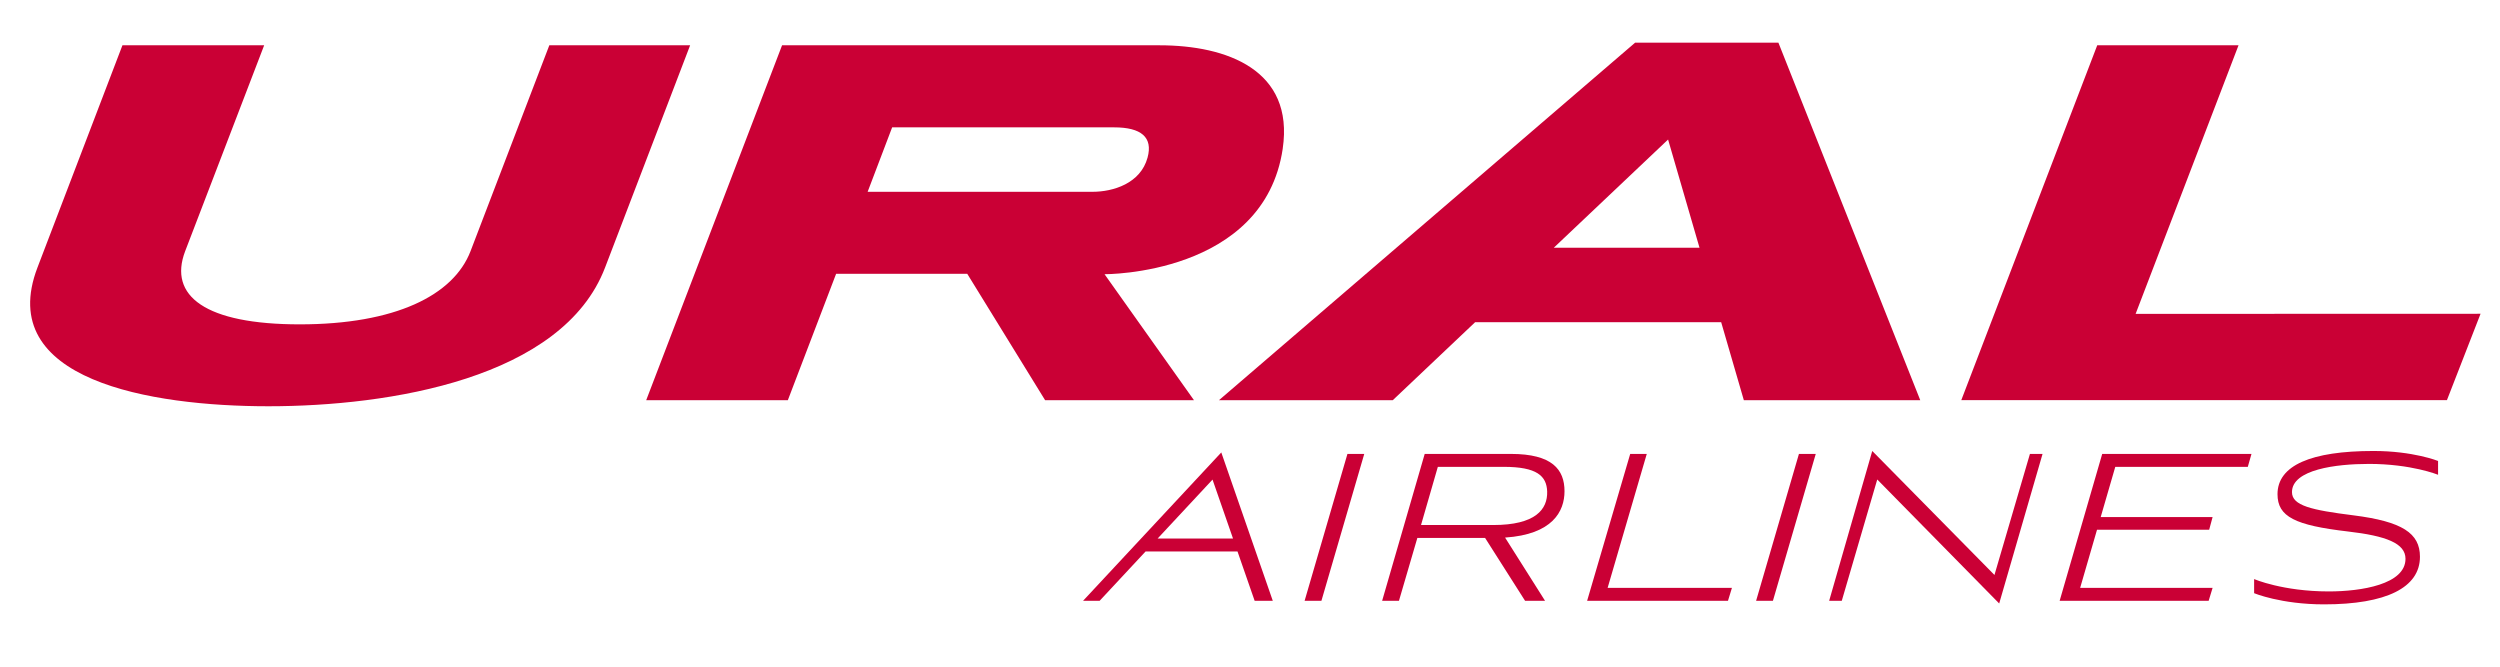
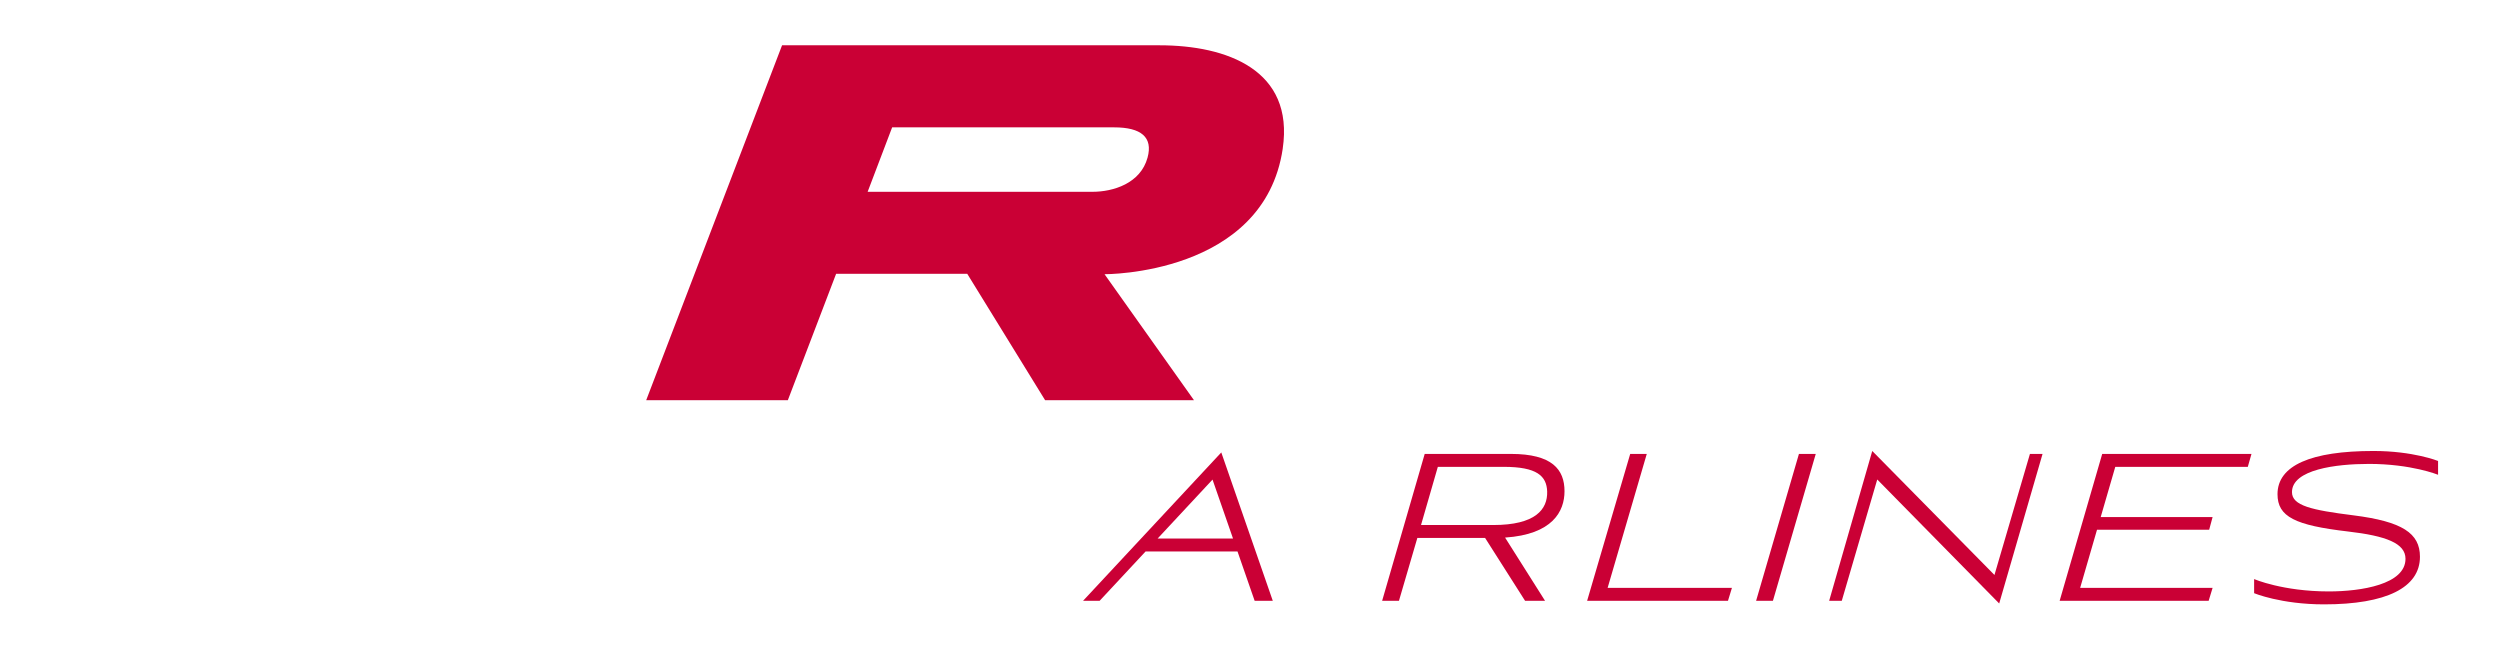
<svg xmlns="http://www.w3.org/2000/svg" xmlns:ns1="http://sodipodi.sourceforge.net/DTD/sodipodi-0.dtd" xmlns:ns2="http://www.inkscape.org/namespaces/inkscape" version="1.1" width="150" height="40" id="svg27" viewBox="0 0 150 40" ns1:docname="u6.svg" ns2:version="0.92.4 (5da689c313, 2019-01-14)">
  <defs id="defs31" />
  <ns1:namedview pagecolor="#ffffff" bordercolor="#666666" borderopacity="1" objecttolerance="10" gridtolerance="10" guidetolerance="10" ns2:pageopacity="0" ns2:pageshadow="2" ns2:window-width="1920" ns2:window-height="1017" id="namedview29" showgrid="false" ns2:zoom="2.8341458" ns2:cx="-35.107218" ns2:cy="88.435831" ns2:window-x="1912" ns2:window-y="-8" ns2:window-maximized="1" ns2:current-layer="svg27" units="px" />
  <g id="g4578" transform="matrix(1.605,0,0,1.375,-102.434,-123.048)">
-     <path d="m 84.357,91.466 -2.946,8.986 c -0.638,1.933 -2.824,3.191 -6.384,3.191 -3.53,0 -4.92,-1.24 -4.284,-3.191 l 2.954,-8.986 h -5.298 l -3.176,9.696 c -1.612,4.916 4.221,6.055 8.635,6.055 4.52,0 11.001,-1.209 12.584,-6.055 l 3.179,-9.696 z" style="fill:#ca0035;fill-rule:evenodd" id="path2" ns2:connector-curvature="0" />
    <path d="m 96.257,97.859 0.916,-2.812 h 8.3 c 1.003,0 1.458,0.425 1.248,1.321 -0.263,1.126 -1.284,1.491 -2.058,1.491 z m 15.517,-1.885 c 0.433,-3.432 -2.086,-4.508 -4.609,-4.508 H 93.058 l -5.079,15.486 h 5.295 l 1.805,-5.516 h 4.901 l 2.911,5.516 h 5.565 l -3.343,-5.497 c 0,0 5.964,0.05 6.662,-5.482 z" style="fill:#ca0035;fill-rule:evenodd" id="path4" ns2:connector-curvature="0" />
-     <path d="m 147.505,91.466 h -5.282 l -5.082,15.485 h 18.155 l 1.257,-3.77 -12.895,0.005 z" style="fill:#ca0035;fill-rule:evenodd" id="path6" ns2:connector-curvature="0" />
    <g transform="matrix(0.318,0,0,0.415,53.525,71.298)" id="g4563">
-       <path ns2:connector-curvature="0" id="path8" style="fill:#ca0035;fill-rule:evenodd" d="m 185.745,107.01 h 1.977 l 5.036,-15.447 h -1.977 z" />
      <path ns2:connector-curvature="0" id="path10" style="fill:#ca0035;fill-rule:evenodd" d="m 168.467,100.46 6.454,-6.198 2.408,6.198 z m -8.767,6.55 h 1.947 l 5.404,-5.19 h 10.806 l 2.017,5.19 h 2.132 l -6.055,-15.602 z" />
      <path ns2:connector-curvature="0" id="path12" style="fill:#ca0035;fill-rule:evenodd" d="m 274.505,107.01 h 17.517 l 0.464,-1.359 h -15.571 l 1.985,-6.117 h 13.184 l 0.402,-1.329 H 279.331 l 1.715,-5.283 h 15.579 l 0.432,-1.359 H 279.51 Z" />
      <path ns2:connector-curvature="0" id="path14" style="fill:#ca0035;fill-rule:evenodd" d="m 266.843,104.292 -14.366,-13.038 -5.067,15.757 h 1.483 l 4.171,-12.76 14.335,13.038 5.097,-15.725 h -1.483 z" />
      <path ns2:connector-curvature="0" id="path16" style="fill:#ca0035;fill-rule:evenodd" d="m 310.837,92.613 c 5.036,0 8.156,1.143 8.156,1.143 v -1.452 c 0,0 -2.904,-1.05 -7.6,-1.05 -7.322,0 -11.276,1.514 -11.276,4.542 0,2.378 2.07,3.275 8.28,3.923 4.479,0.464 6.766,1.236 6.766,2.873 0,2.688 -5.19,3.43 -9.021,3.43 -5.406,0 -8.774,-1.298 -8.774,-1.298 v 1.483 c 0,0 3.151,1.175 8.218,1.175 7.322,0 11.277,-1.761 11.277,-5.005 0,-2.472 -2.07,-3.707 -7.816,-4.356 -4.943,-0.556 -7.229,-1.02 -7.229,-2.441 0,-2.378 5.19,-2.966 9.021,-2.966 z" />
      <path ns2:connector-curvature="0" id="path18" style="fill:#ca0035;fill-rule:evenodd" d="m 238.822,107.01 h 1.977 l 5.036,-15.447 h -1.977 z" />
      <path ns2:connector-curvature="0" id="path20" style="fill:#ca0035;fill-rule:evenodd" d="m 225.97,91.563 h -1.947 l -5.066,15.447 h 16.559 l 0.464,-1.359 h -14.613 z" />
      <path ns2:connector-curvature="0" id="path22" style="fill:#ca0035;fill-rule:evenodd" d="m 207.927,99.04 h -8.496 l 1.977,-6.117 h 7.755 c 3.893,0 5.036,0.957 5.098,2.595 0.062,1.884 -1.39,3.522 -6.333,3.522 z m 2.07,-7.476 h -10.133 l -5.005,15.447 h 1.977 l 2.163,-6.612 h 7.965 l 4.702,6.612 h 2.348 l -4.701,-6.65 c 5.574,-0.333 6.987,-2.75 6.987,-4.874 0,-2.286 -1.452,-3.923 -6.302,-3.923 z" />
    </g>
-     <path d="m 121.908,100.299 4.272,-4.721 1.175,4.721 z m 3.04,-8.948 -15.557,15.601 h 6.497 l 3.078,-3.402 h 9.199 l 0.847,3.402 h 6.595 l -5.303,-15.601 z" style="fill:#ca0035;fill-rule:evenodd" id="path24" ns2:connector-curvature="0" />
  </g>
</svg>